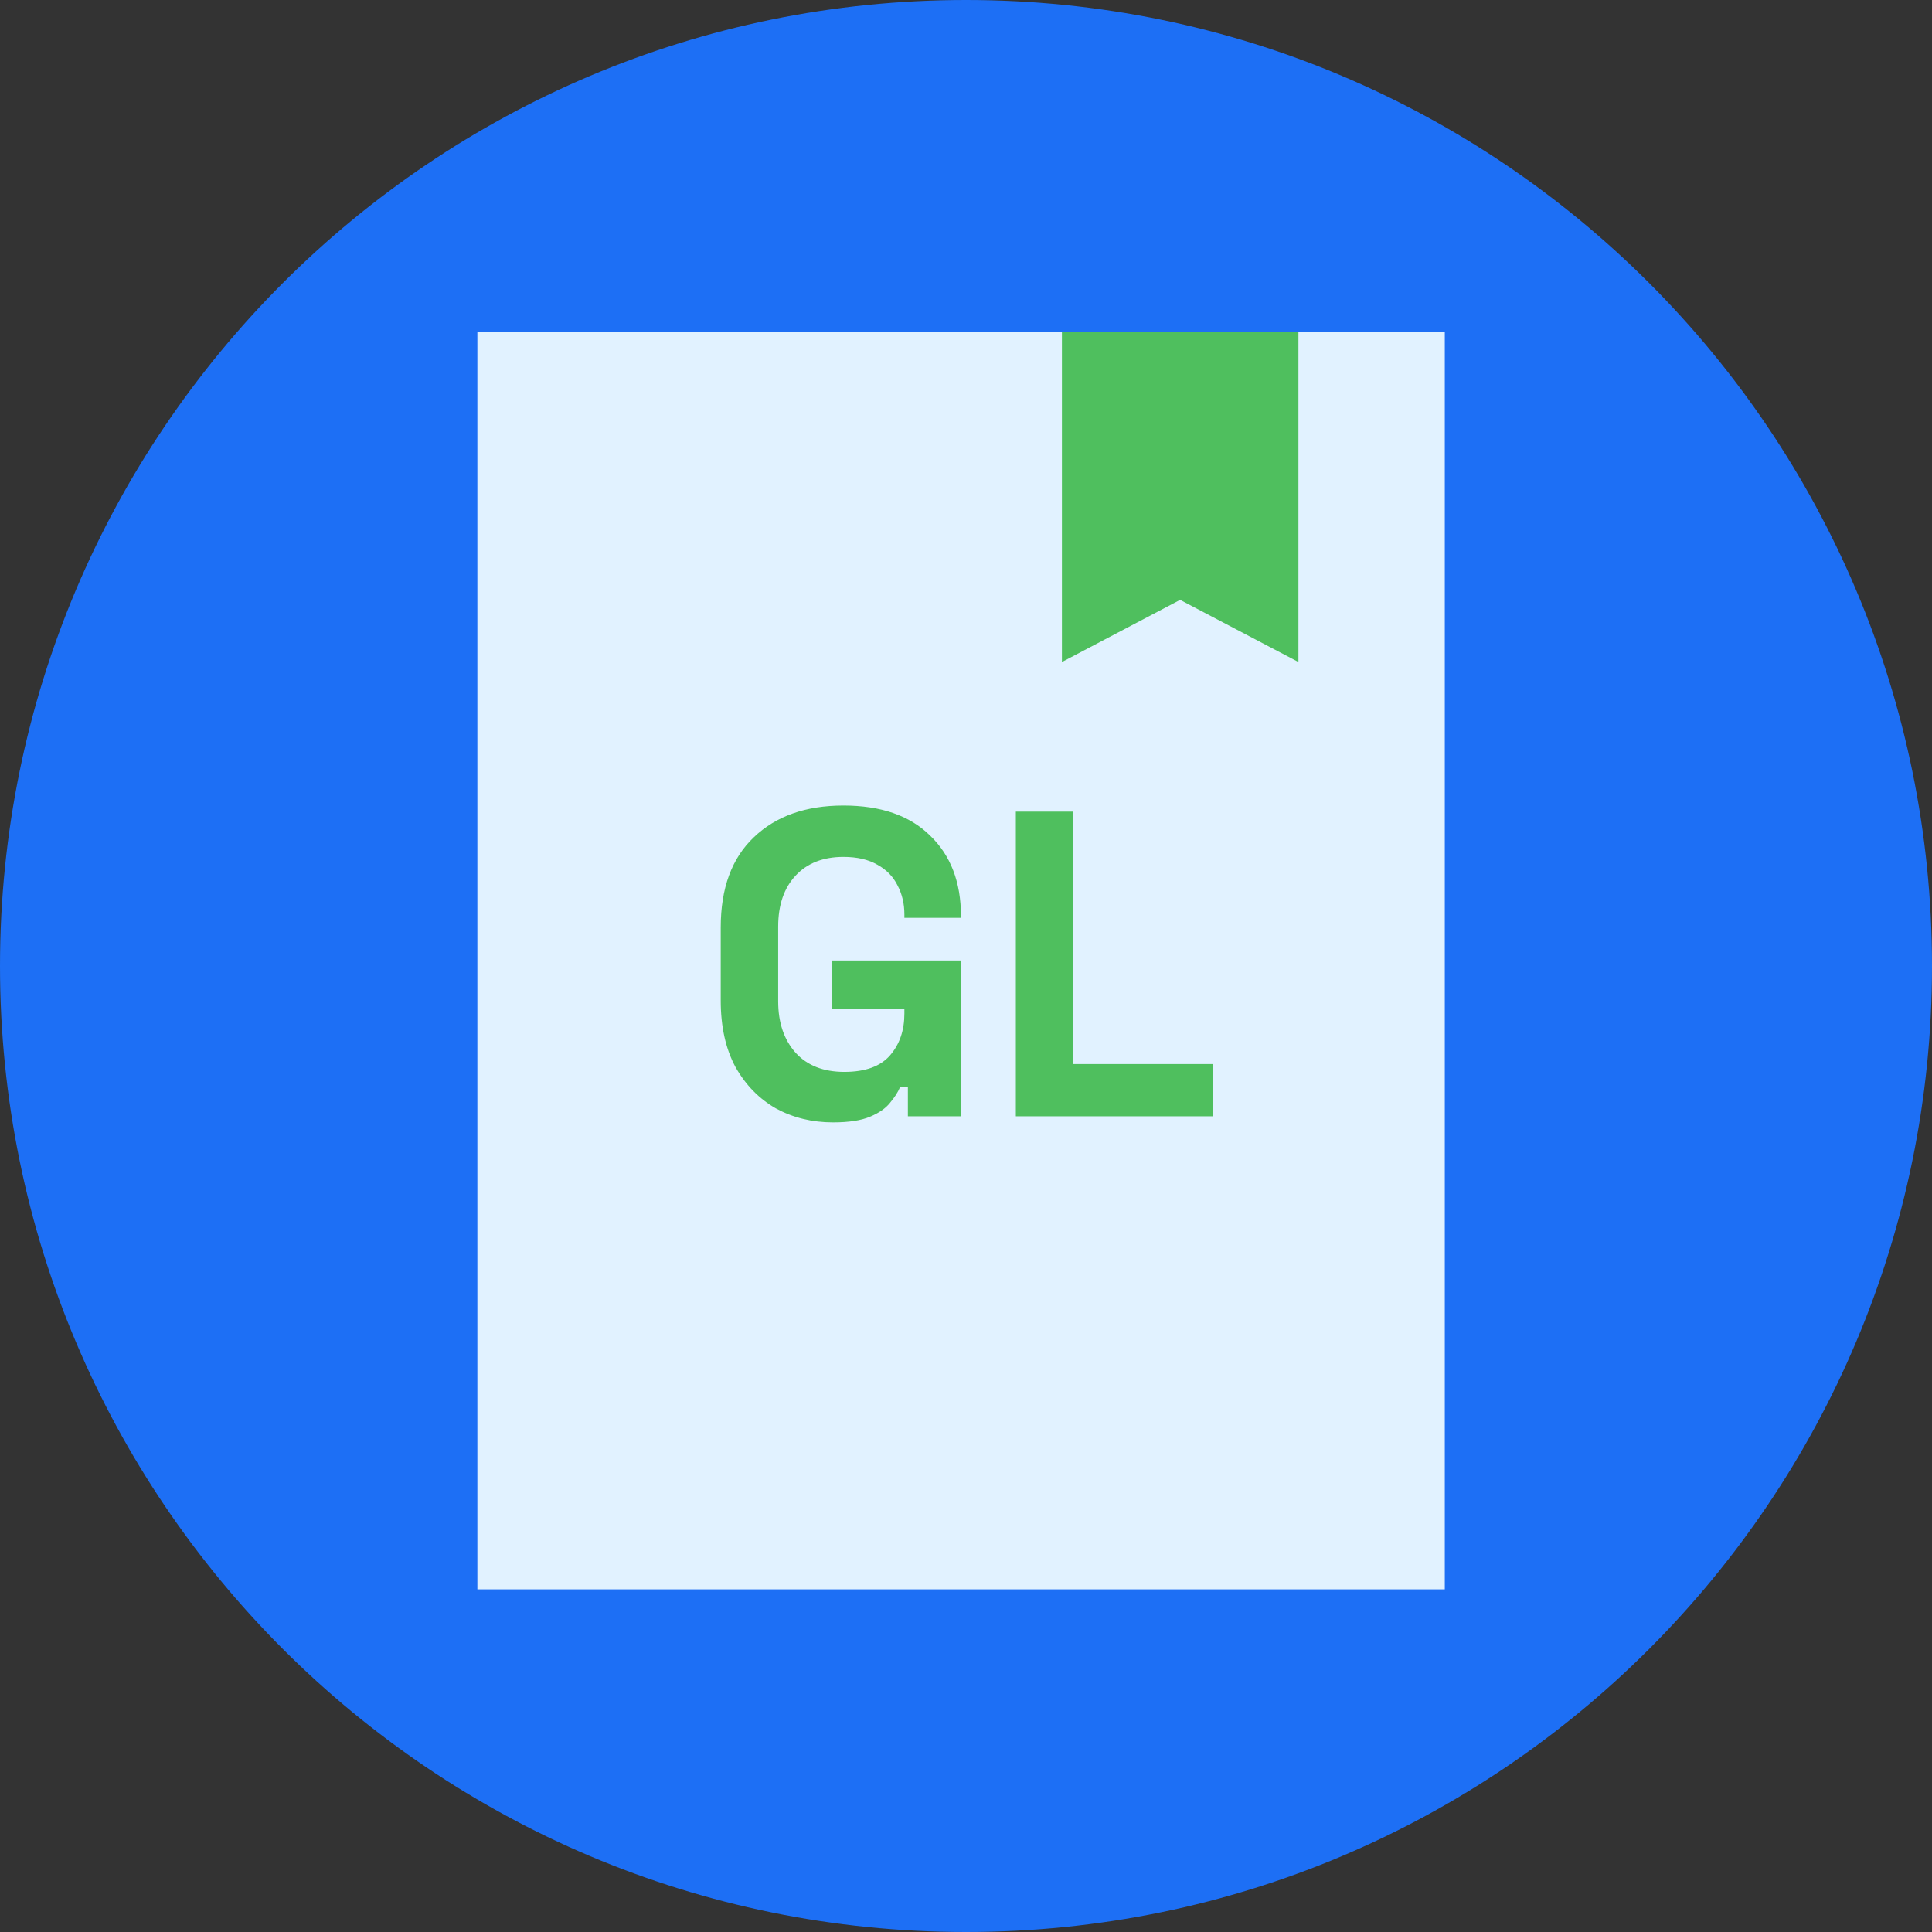
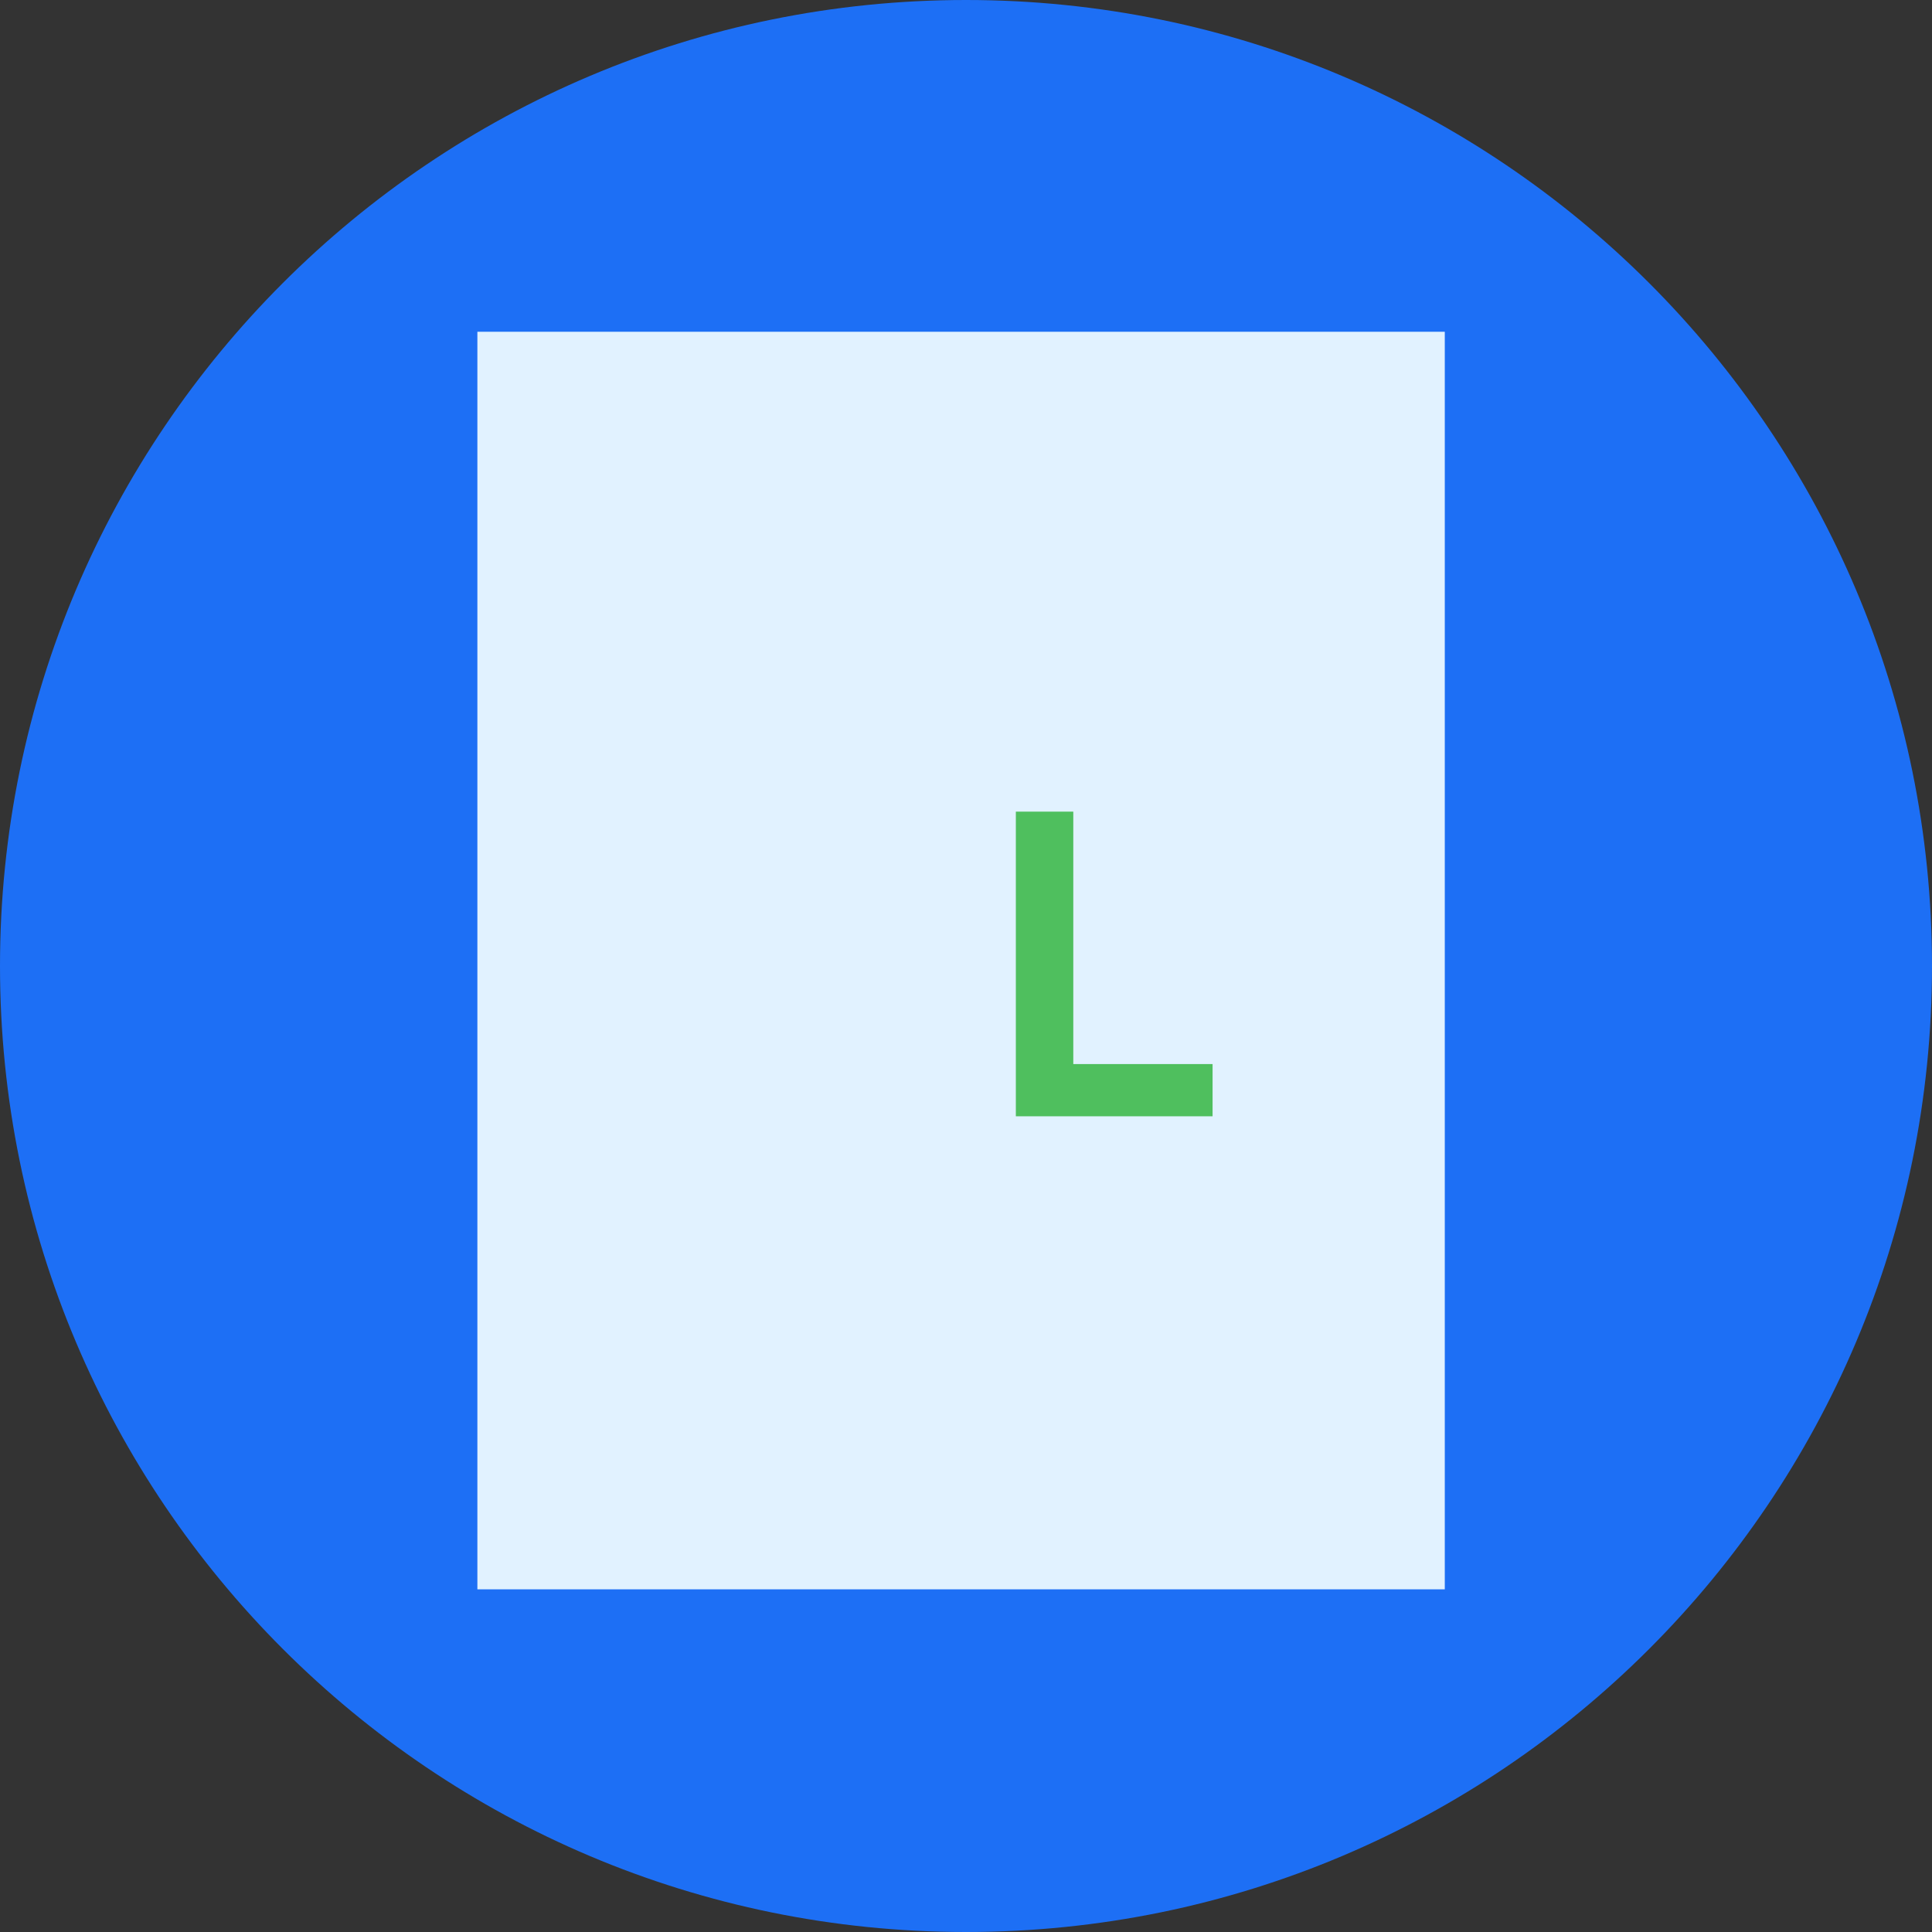
<svg xmlns="http://www.w3.org/2000/svg" fill="none" height="99" viewBox="0 0 99 99" width="99">
  <rect x="0" y="0" width="99" height="99" fill="#333333" stroke="none" />
  <path d="M0 49.5C0 76.838 22.162 99 49.5 99C76.838 99 99 76.838 99 49.5C99 22.162 76.838 0 49.5 0C22.162 0 0 22.162 0 49.5Z" fill="#1D6FF5" />
  <path d="M74.034 17H24.462V81.441H74.034V17Z" fill="#E1F2FF" />
-   <path d="M66.534 33.923L60.472 30.739L54.415 33.923V17H66.534V33.923Z" fill="#4FBF5E" />
-   <path d="M42.686 57.513C41.615 57.513 40.642 57.275 39.764 56.8C38.902 56.309 38.211 55.603 37.69 54.681C37.185 53.745 36.932 52.607 36.932 51.269V47.523C36.932 45.516 37.497 43.977 38.627 42.906C39.757 41.821 41.288 41.278 43.221 41.278C45.139 41.278 46.618 41.791 47.659 42.817C48.714 43.828 49.242 45.203 49.242 46.943V47.032H46.343V46.853C46.343 46.303 46.224 45.805 45.986 45.359C45.763 44.913 45.421 44.564 44.96 44.311C44.499 44.044 43.92 43.91 43.221 43.91C42.18 43.91 41.363 44.23 40.768 44.869C40.173 45.508 39.876 46.378 39.876 47.478V51.314C39.876 52.399 40.173 53.276 40.768 53.945C41.363 54.599 42.195 54.926 43.266 54.926C44.336 54.926 45.117 54.644 45.607 54.079C46.098 53.514 46.343 52.8 46.343 51.938V51.715H42.641V49.217H49.242V57.201H46.522V55.707H46.12C46.016 55.96 45.845 56.227 45.607 56.51C45.384 56.792 45.042 57.03 44.581 57.223C44.12 57.417 43.489 57.513 42.686 57.513Z" fill="#4FBF5E" />
  <path d="M52.054 57.201V41.59H54.998V54.525H62.135V57.201H52.054Z" fill="#4FBF5E" />
</svg>